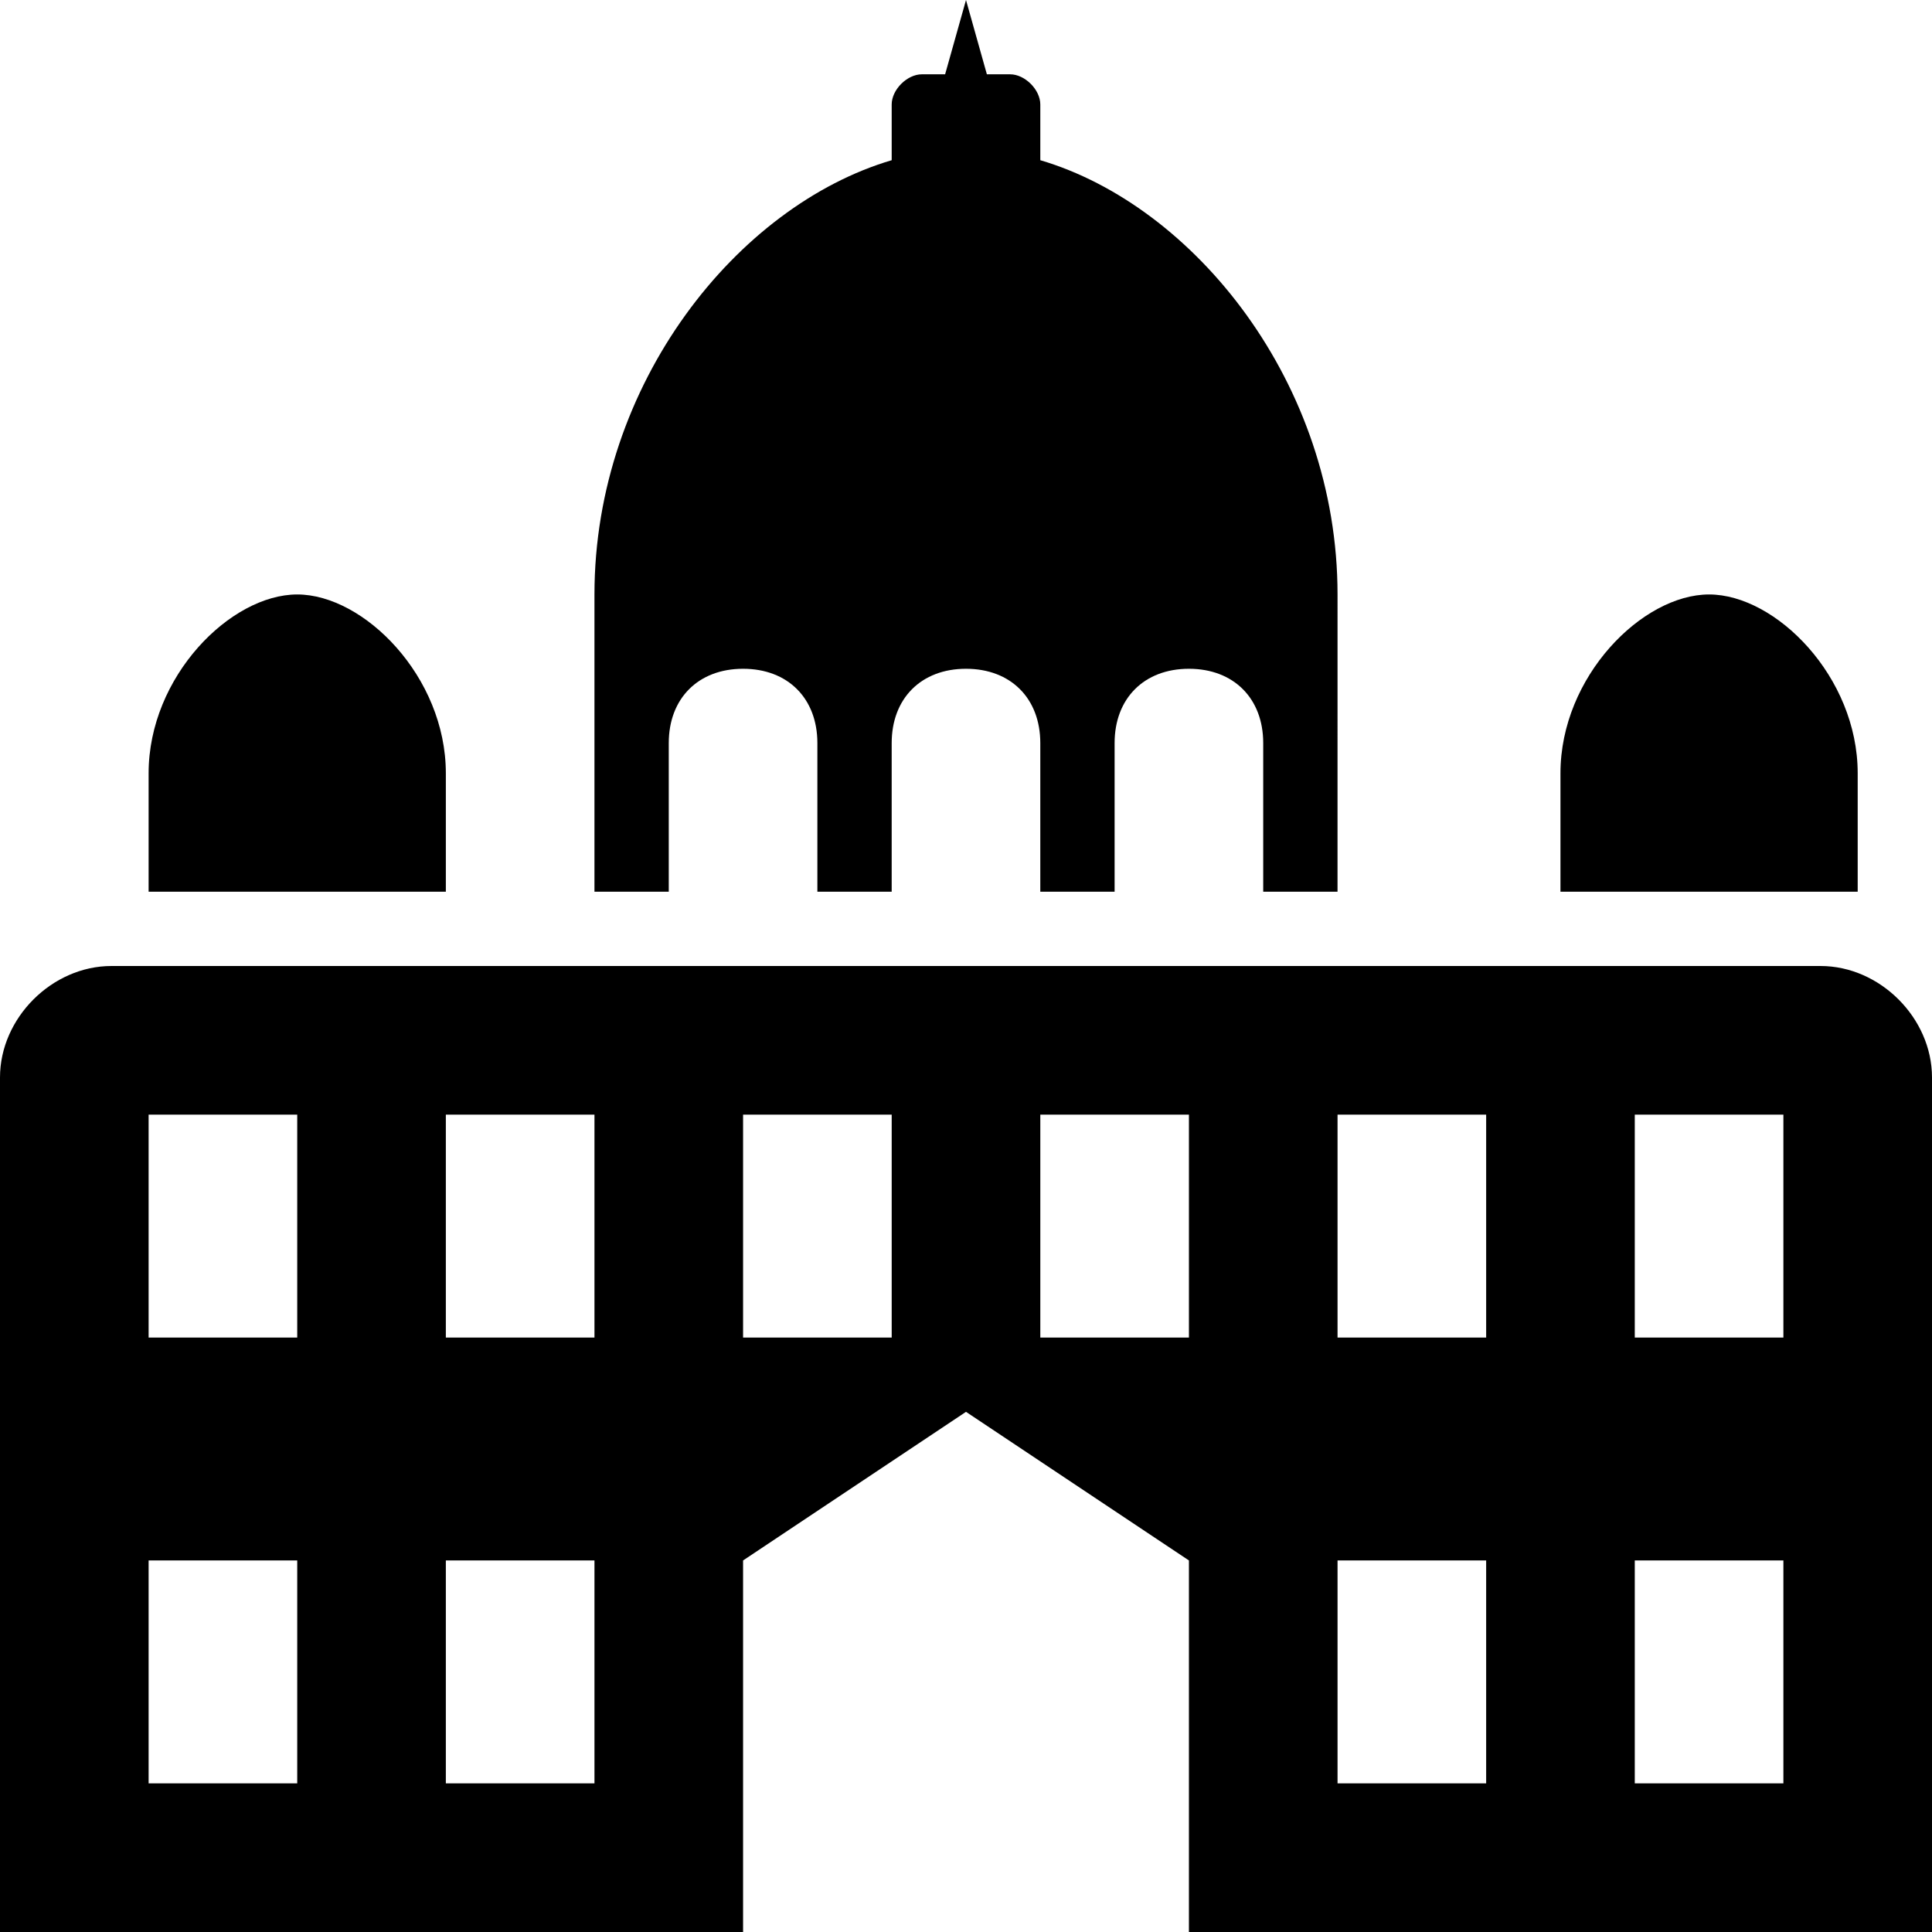
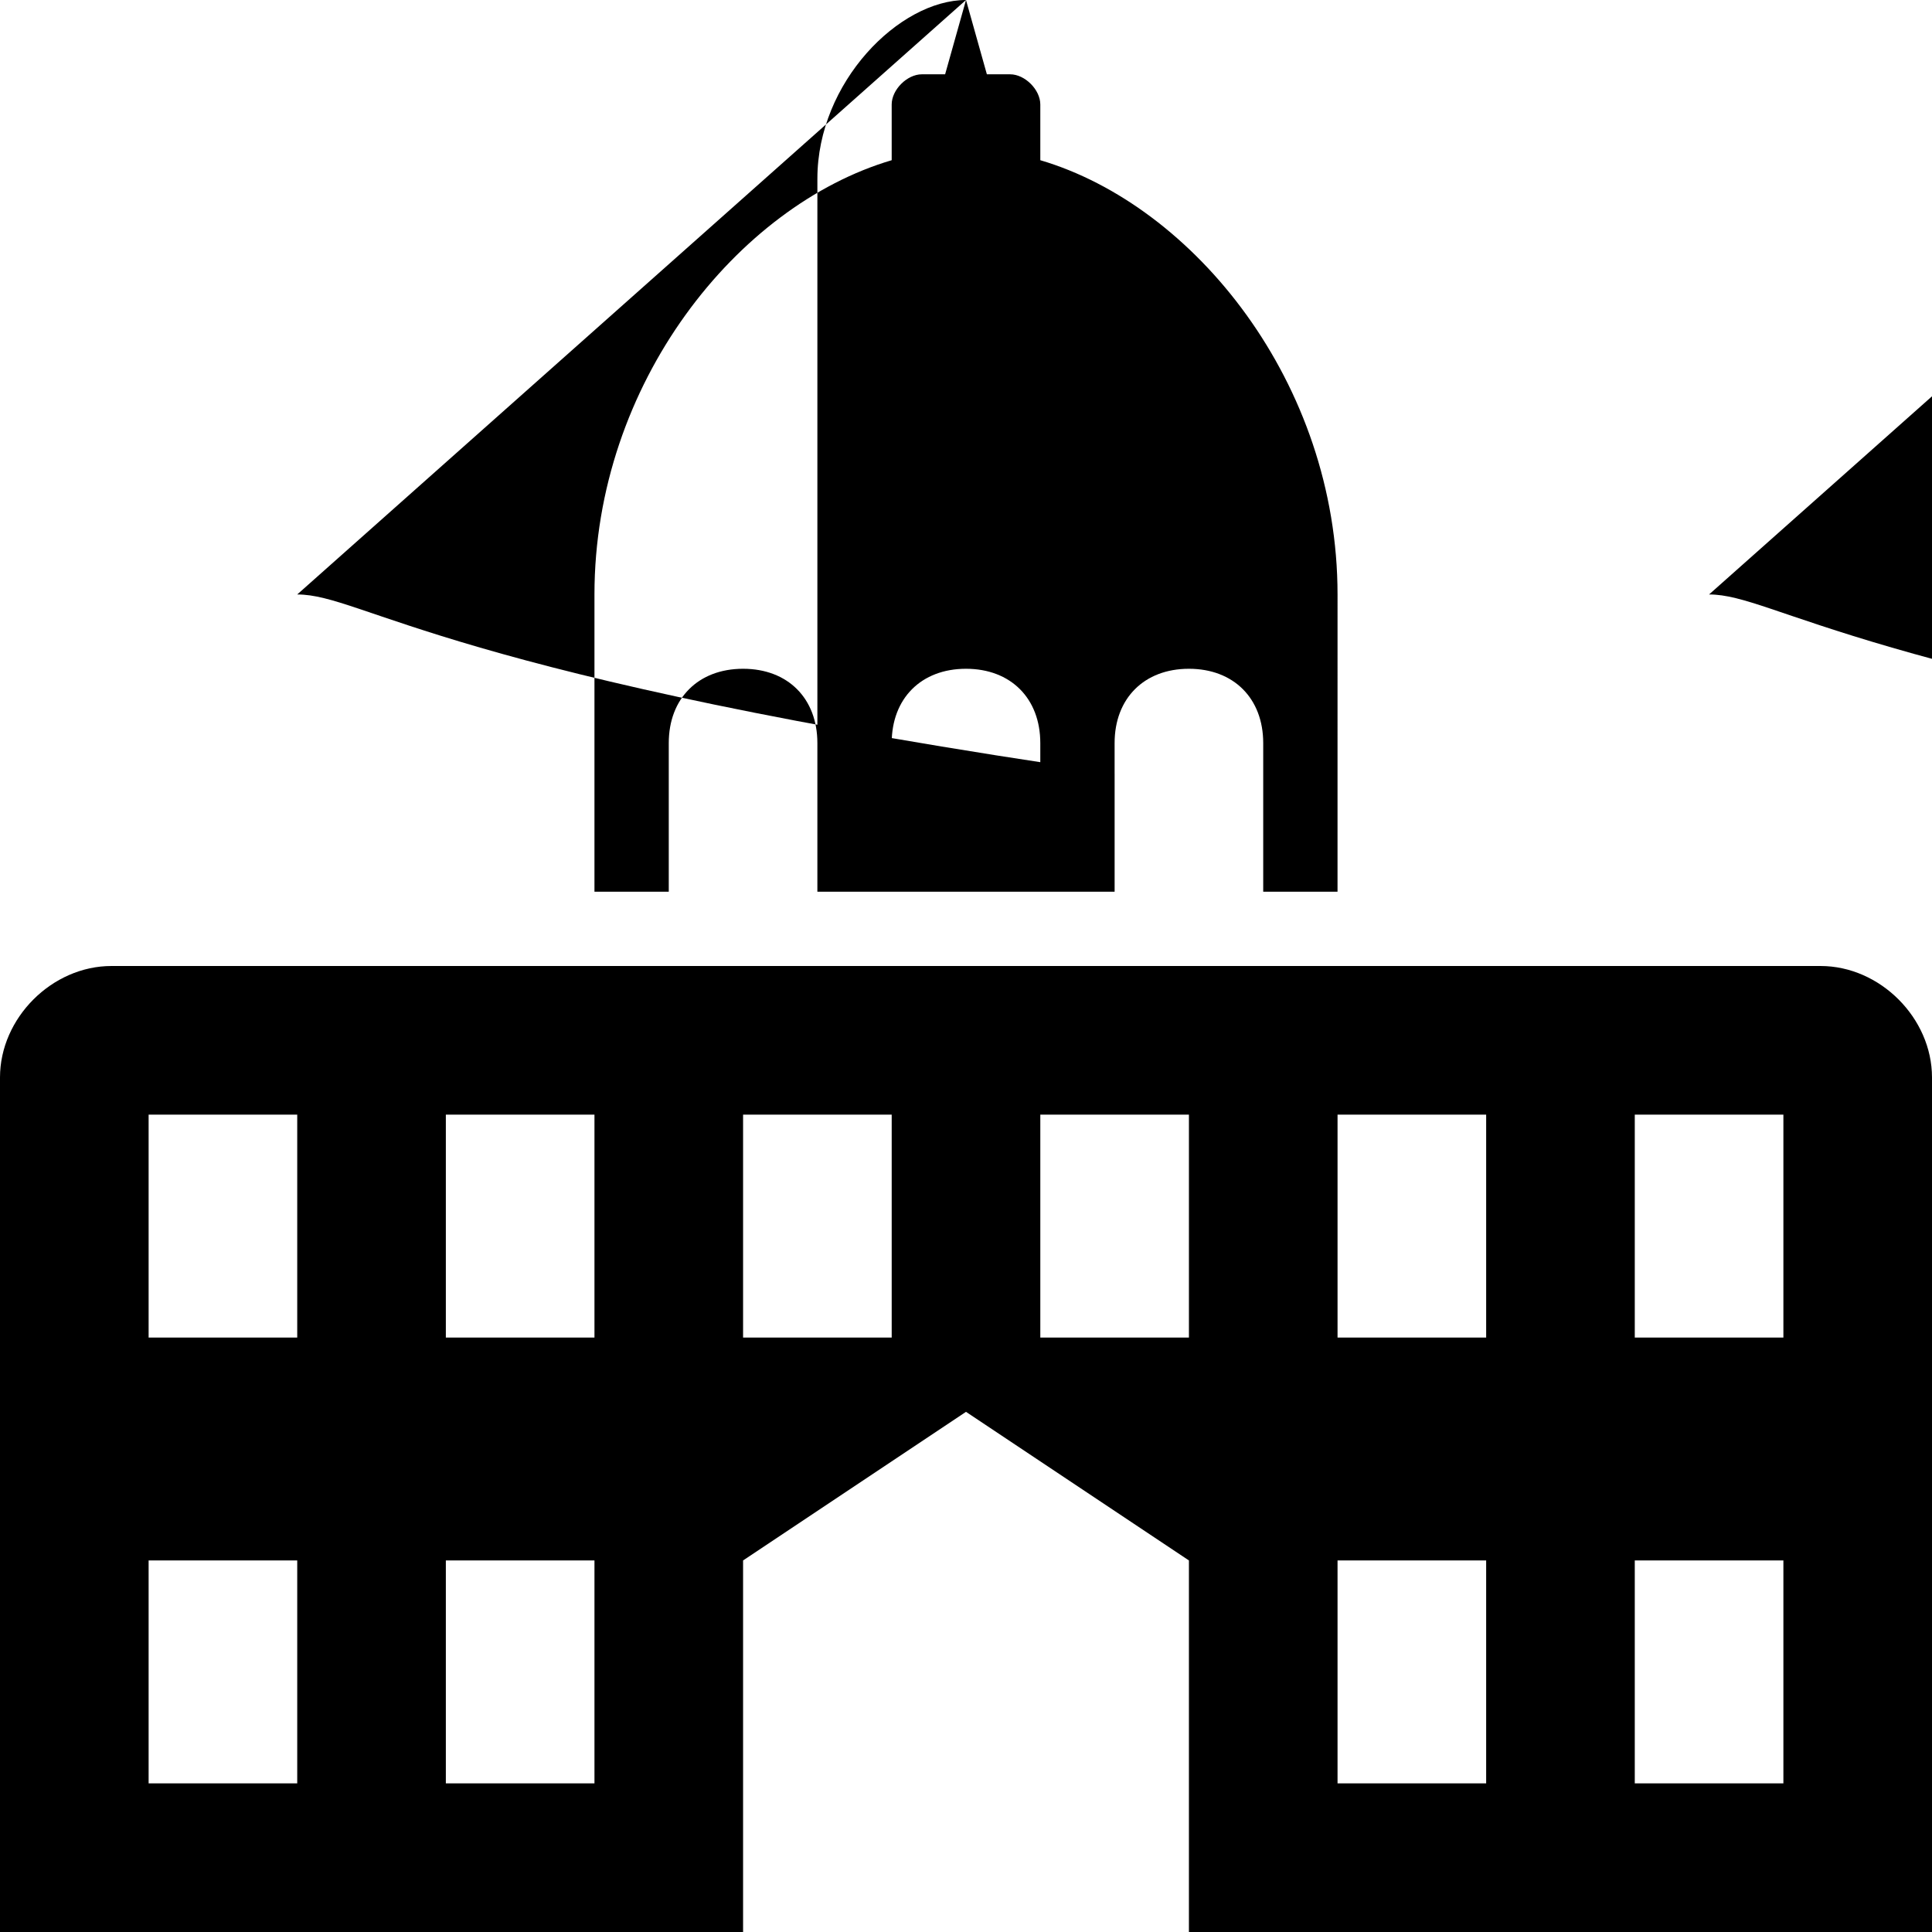
<svg xmlns="http://www.w3.org/2000/svg" viewBox="0 0 26 26">
-   <path d="M13 0l-.281 1h-.313c-.199 0-.406.207-.406.406v.75c-2.07.61-4 3-4 5.844v4h1v-2c0-.602.398-1 1-1s1 .398 1 1v2h1v-2c0-.602.398-1 1-1s1 .398 1 1v2h1v-2c0-.602.398-1 1-1s1 .398 1 1v2h1V8c0-2.844-1.93-5.234-4-5.844v-.75c0-.199-.207-.406-.406-.406h-.313zM4 8c-.898 0-2 1.105-2 2.406V12h4v-1.594C6 9.106 4.898 8 4 8zm19 0c-.898 0-2 1.105-2 2.406V12h4v-1.594C25 9.106 23.898 8 23 8zM1.5 13c-.8 0-1.5.7-1.5 1.5V26h10v-5l3-2 3 2v5h10V14.5c0-.8-.7-1.5-1.5-1.5zm.5 2h2v3H2zm4 0h2v3H6zm4 0h2v3h-2zm4 0h2v3h-2zm4 0h2v3h-2zm4 0h2v3h-2zM2 21h2v3H2zm4 0h2v3H6zm12 0h2v3h-2zm4 0h2v3h-2z" />
+   <path d="M13 0l-.281 1h-.313c-.199 0-.406.207-.406.406v.75c-2.07.61-4 3-4 5.844v4h1v-2c0-.602.398-1 1-1s1 .398 1 1v2h1v-2c0-.602.398-1 1-1s1 .398 1 1v2h1v-2c0-.602.398-1 1-1s1 .398 1 1v2h1V8c0-2.844-1.93-5.234-4-5.844v-.75c0-.199-.207-.406-.406-.406h-.313zc-.898 0-2 1.105-2 2.406V12h4v-1.594C6 9.106 4.898 8 4 8zm19 0c-.898 0-2 1.105-2 2.406V12h4v-1.594C25 9.106 23.898 8 23 8zM1.5 13c-.8 0-1.5.7-1.5 1.5V26h10v-5l3-2 3 2v5h10V14.5c0-.8-.7-1.5-1.5-1.5zm.5 2h2v3H2zm4 0h2v3H6zm4 0h2v3h-2zm4 0h2v3h-2zm4 0h2v3h-2zm4 0h2v3h-2zM2 21h2v3H2zm4 0h2v3H6zm12 0h2v3h-2zm4 0h2v3h-2z" />
</svg>